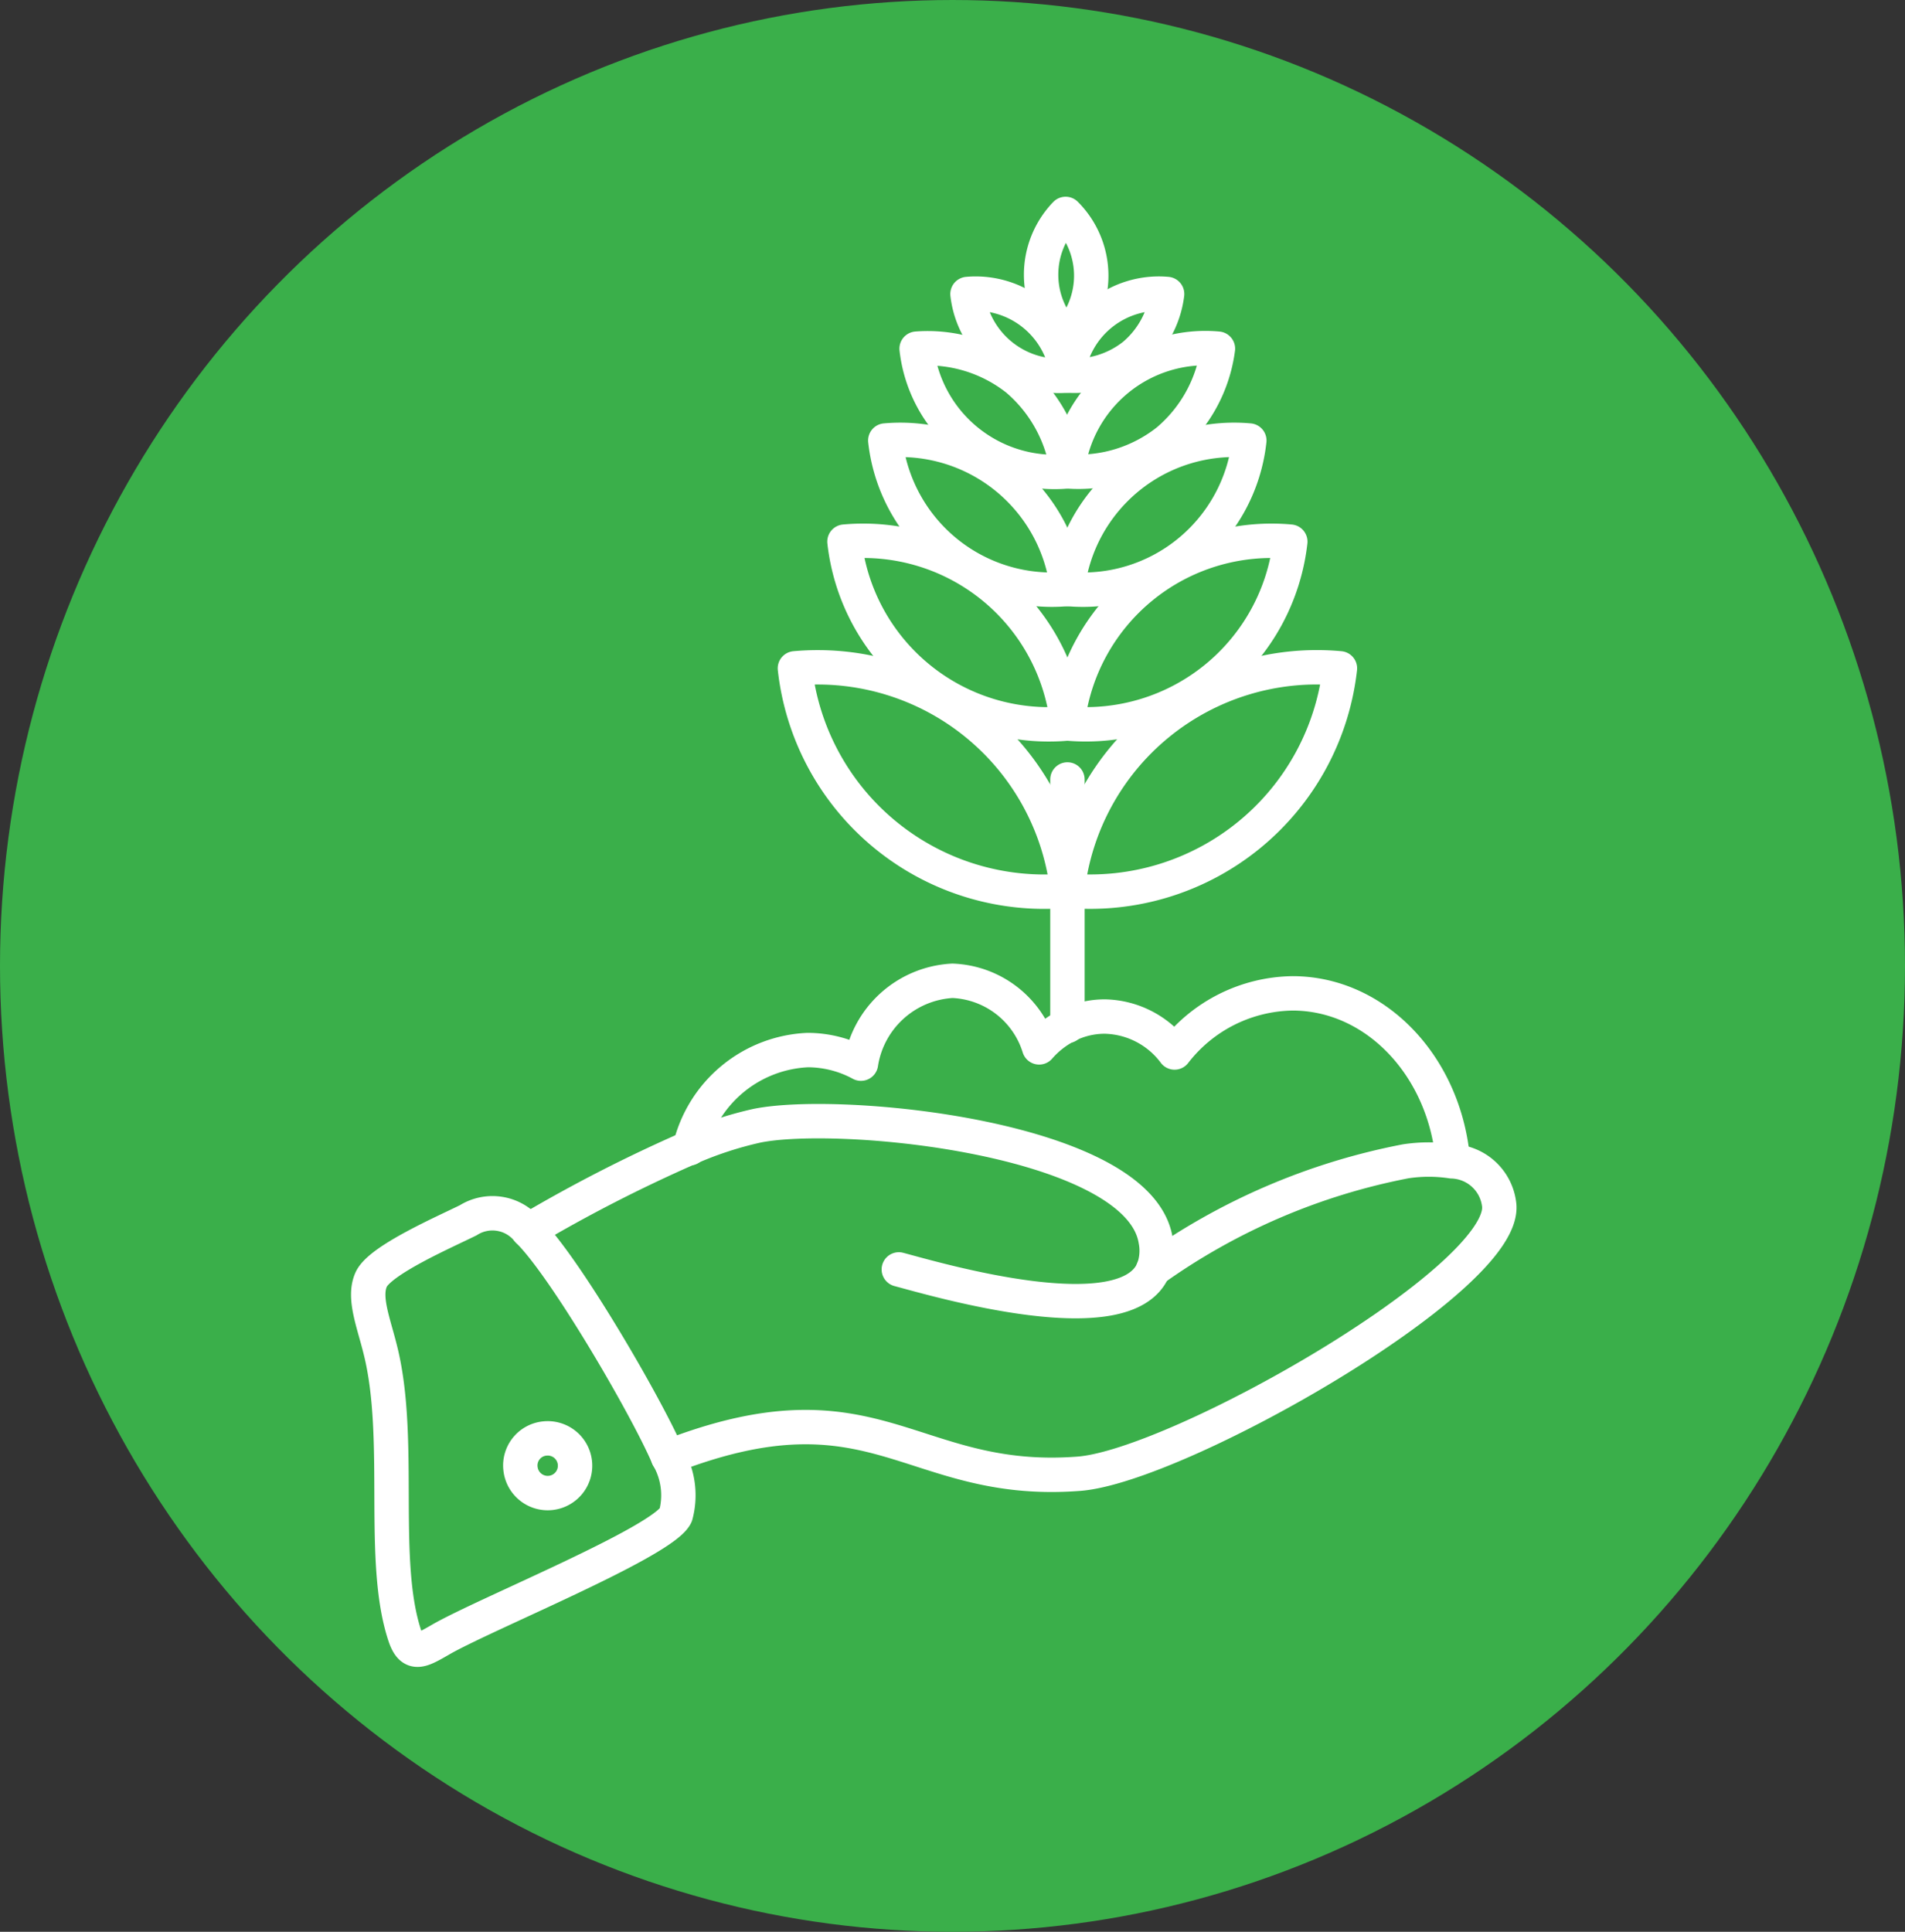
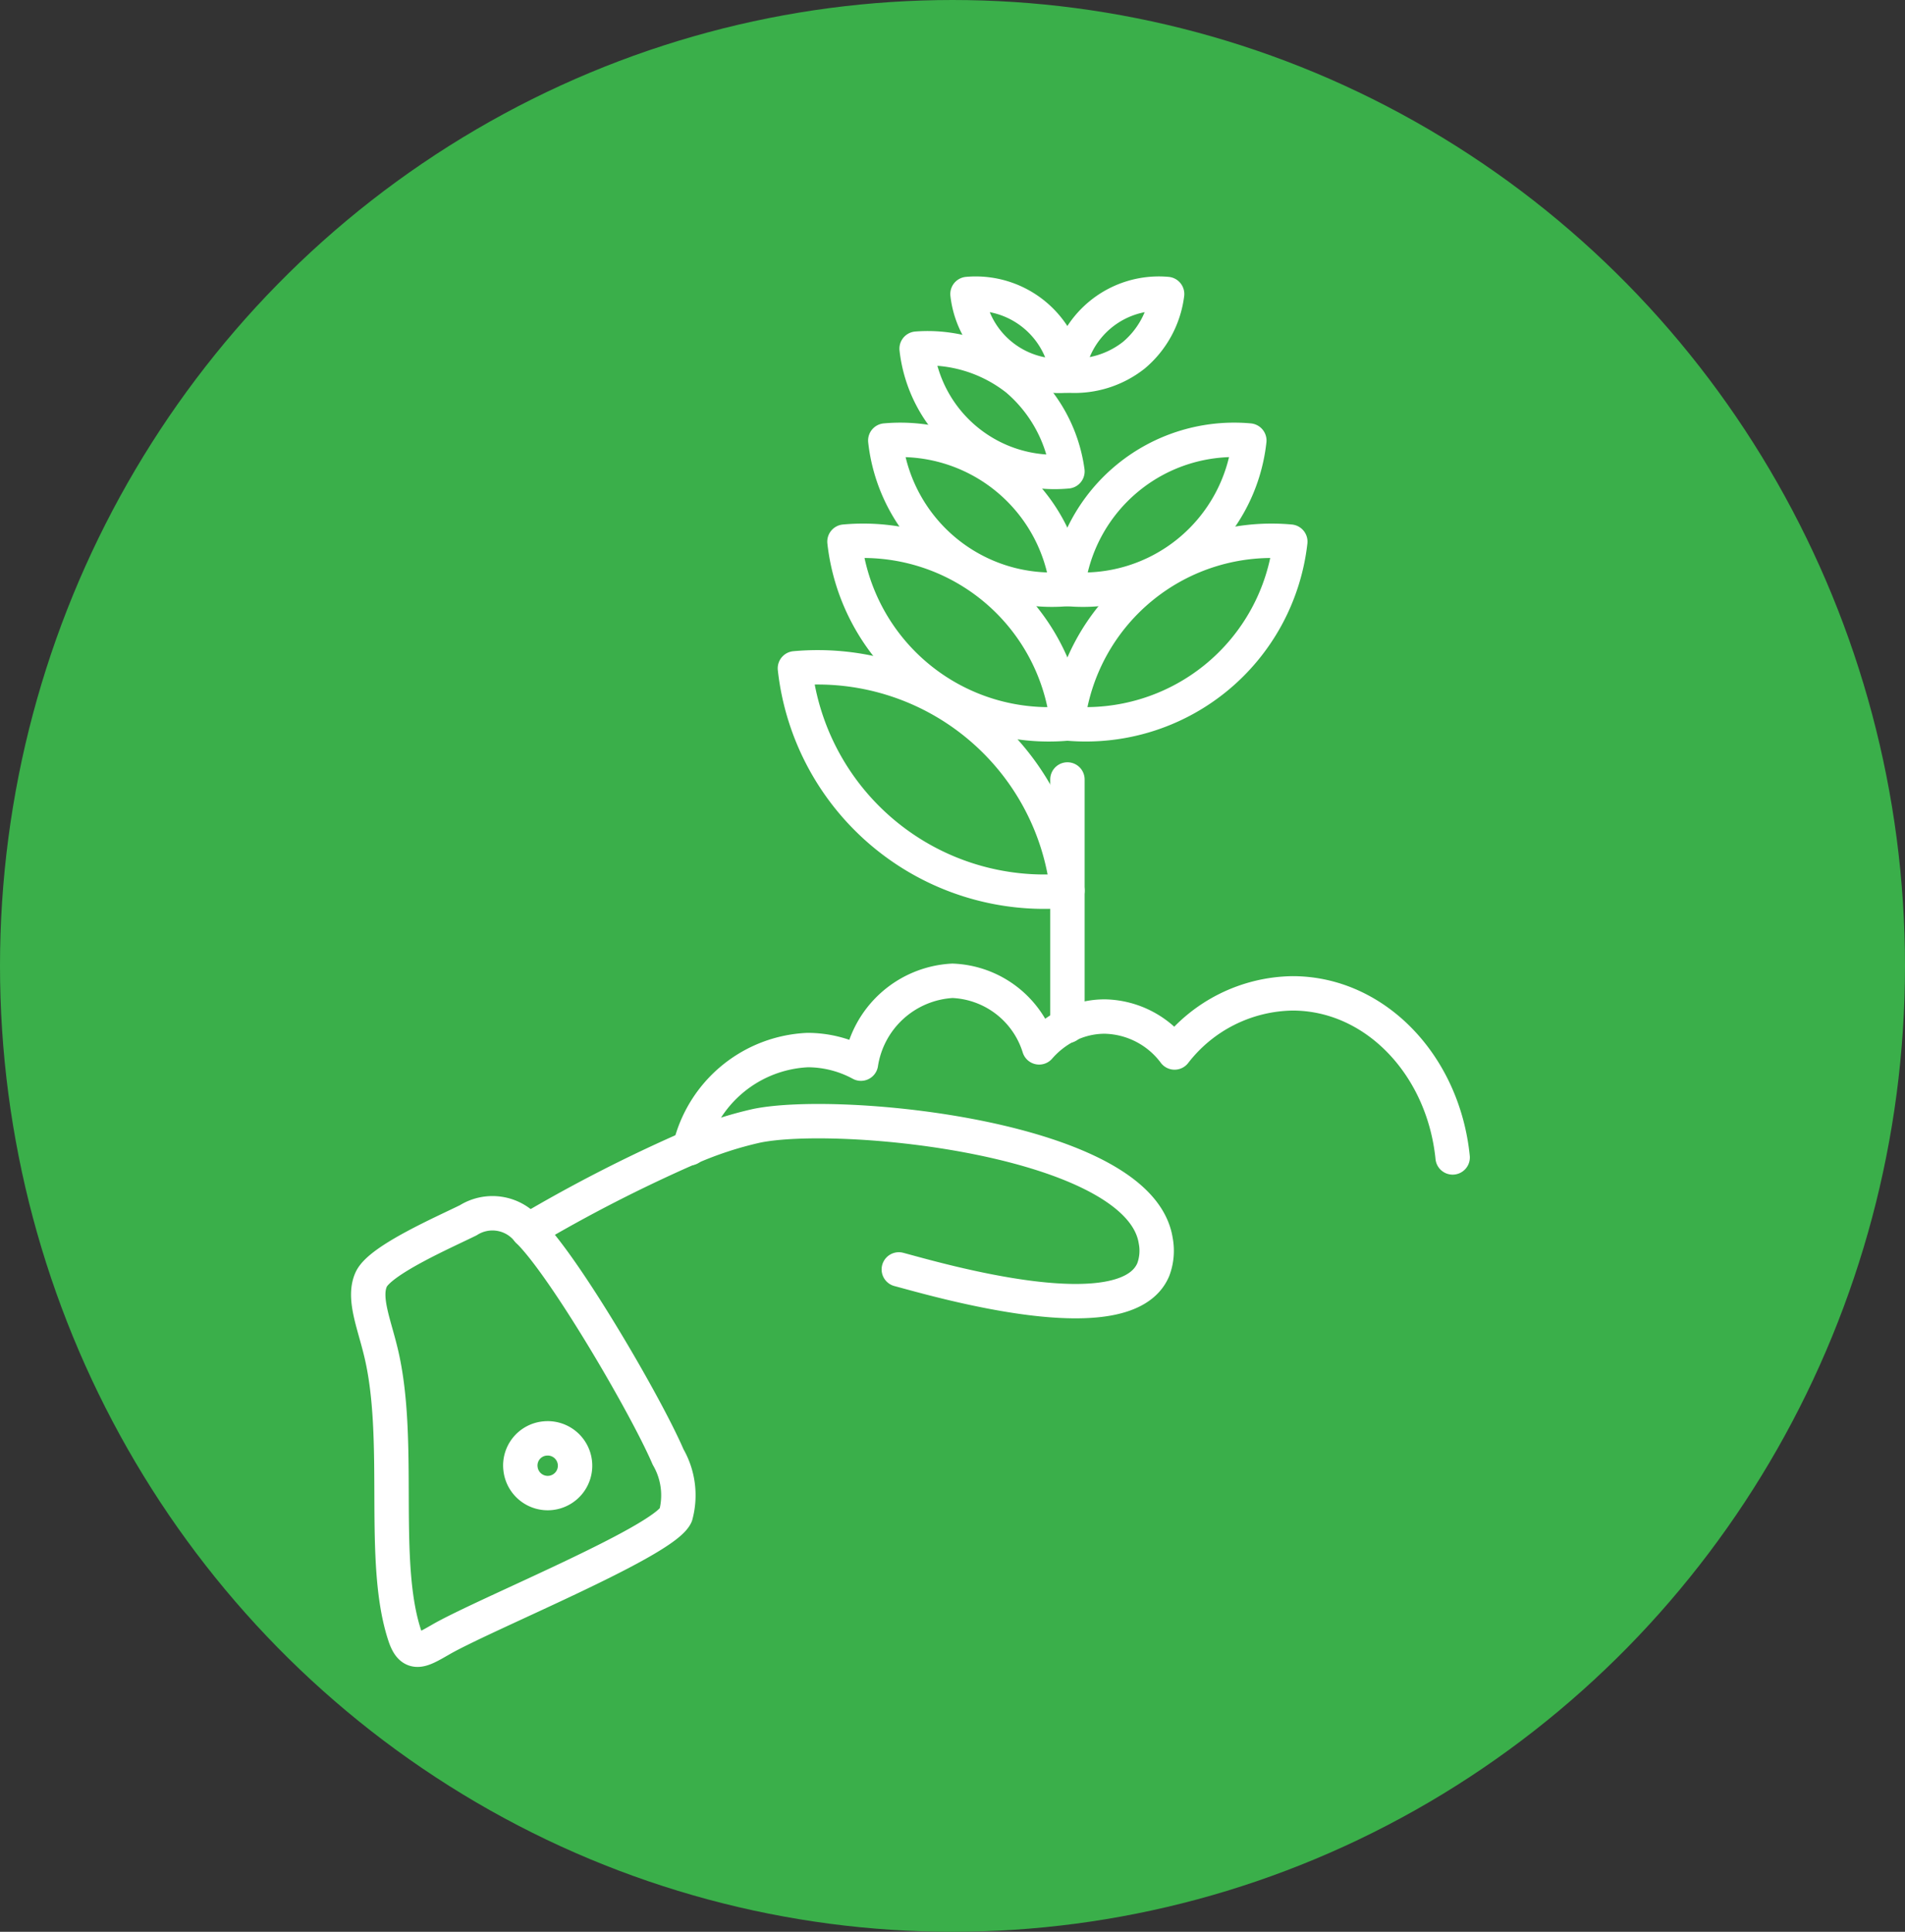
<svg xmlns="http://www.w3.org/2000/svg" width="72" height="73" viewBox="0 0 72 73">
  <rect x="0" y="0" width="72" height="73" fill="#333333" stroke="none" />
  <g id="Grupo_69" data-name="Grupo 69" transform="translate(-233 -132.343)">
    <ellipse id="Elipse_6" data-name="Elipse 6" cx="36" cy="36.5" rx="36" ry="36.5" transform="translate(233 132.343)" fill="#3aaf4a" />
    <g id="icono_vegetal" data-name="icono vegetal" transform="translate(246.916 138.891)">
      <g id="Grupo_10" data-name="Grupo 10" transform="translate(0 0)">
        <g id="Grupo_9" data-name="Grupo 9">
          <g id="Grupo_7" data-name="Grupo 7" transform="translate(26.428)">
            <path id="Trazado_9" data-name="Trazado 9" d="M1014.164,314.773" transform="translate(-1011.554 -314.773)" fill="#00adef" stroke="#fff" stroke-linecap="round" stroke-linejoin="round" stroke-width="1.3" />
            <path id="Trazado_10" data-name="Trazado 10" d="M1013.24,323.09a3.62,3.62,0,0,1-2.514.77,3.475,3.475,0,0,1,3.767-3.08A3.607,3.607,0,0,1,1013.24,323.09Z" transform="translate(-1010.726 -316.218)" fill="none" stroke="#fff" stroke-linecap="round" stroke-linejoin="round" stroke-width="1.3" />
          </g>
          <g id="Grupo_8" data-name="Grupo 8">
            <path id="Trazado_11" data-name="Trazado 11" d="M1007.46,347.806a9.5,9.5,0,0,0-10.3-8.4,9.485,9.485,0,0,0,10.3,8.4Z" transform="translate(-981.032 -320.698)" fill="none" stroke="#fff" stroke-linecap="round" stroke-linejoin="round" stroke-width="1.3" />
-             <path id="Trazado_12" data-name="Trazado 12" d="M1010.726,347.806a9.485,9.485,0,0,1,10.3-8.4,9.5,9.5,0,0,1-10.3,8.4Z" transform="translate(-984.299 -320.698)" fill="none" stroke="#fff" stroke-linecap="round" stroke-linejoin="round" stroke-width="1.3" />
            <path id="Trazado_13" data-name="Trazado 13" d="M1008.055,339.974a7.766,7.766,0,0,0-8.427-6.872,7.77,7.77,0,0,0,8.427,6.872Z" transform="translate(-981.627 -319.182)" fill="none" stroke="#fff" stroke-linecap="round" stroke-linejoin="round" stroke-width="1.3" />
            <path id="Trazado_14" data-name="Trazado 14" d="M1010.726,339.974a7.765,7.765,0,0,1,8.424-6.872,7.778,7.778,0,0,1-8.424,6.872Z" transform="translate(-984.299 -319.182)" fill="none" stroke="#fff" stroke-linecap="round" stroke-linejoin="round" stroke-width="1.3" />
            <path id="Trazado_15" data-name="Trazado 15" d="M1008.544,333.68a6.356,6.356,0,0,0-6.883-5.61,6.335,6.335,0,0,0,6.883,5.61Z" transform="translate(-982.117 -317.971)" fill="none" stroke="#fff" stroke-linecap="round" stroke-linejoin="round" stroke-width="1.3" />
            <path id="Trazado_16" data-name="Trazado 16" d="M1010.726,333.68a6.342,6.342,0,0,1,6.875-5.61,6.323,6.323,0,0,1-6.875,5.61Z" transform="translate(-984.299 -317.971)" fill="none" stroke="#fff" stroke-linecap="round" stroke-linejoin="round" stroke-width="1.3" />
            <path id="Trazado_17" data-name="Trazado 17" d="M1008.92,328.135a5.556,5.556,0,0,0-1.9-3.478,5.458,5.458,0,0,0-3.8-1.158,5.246,5.246,0,0,0,5.7,4.636Z" transform="translate(-982.492 -316.871)" fill="none" stroke="#fff" stroke-linecap="round" stroke-linejoin="round" stroke-width="1.3" />
-             <path id="Trazado_18" data-name="Trazado 18" d="M1010.726,328.135a5.247,5.247,0,0,1,5.689-4.636,5.489,5.489,0,0,1-1.9,3.479A5.429,5.429,0,0,1,1010.726,328.135Z" transform="translate(-984.299 -316.871)" fill="none" stroke="#fff" stroke-linecap="round" stroke-linejoin="round" stroke-width="1.3" />
            <path id="Trazado_19" data-name="Trazado 19" d="M1009.529,323.86a3.49,3.49,0,0,0-3.777-3.08,3.488,3.488,0,0,0,3.777,3.08Z" transform="translate(-983.101 -316.218)" fill="none" stroke="#fff" stroke-linecap="round" stroke-linejoin="round" stroke-width="1.3" />
-             <path id="Trazado_20" data-name="Trazado 20" d="M1010.381,321.427a3.307,3.307,0,0,1-.038-4.631,3.3,3.3,0,0,1,.038,4.631Z" transform="translate(-983.983 -315.26)" fill="none" stroke="#fff" stroke-linecap="round" stroke-linejoin="round" stroke-width="1.3" />
            <path id="Trazado_21" data-name="Trazado 21" d="M1010.726,344.942v9.313" transform="translate(-984.298 -322.035)" fill="none" stroke="#fff" stroke-linecap="round" stroke-linejoin="round" stroke-width="1.3" />
            <path id="Trazado_22" data-name="Trazado 22" d="M983.881,366.081a56.207,56.207,0,0,1,6.113-3.131,13.9,13.9,0,0,1,2.543-.83c3.227-.647,14.457.481,15.064,4.342a2.029,2.029,0,0,1-.089,1.089c-1.032,2.493-8.166.386-9.62,0" transform="translate(-977.837 -326.129)" fill="none" stroke="#fff" stroke-linecap="round" stroke-linejoin="round" stroke-width="1.3" />
-             <path id="Trazado_23" data-name="Trazado 23" d="M990.848,375.1c7.853-3.065,9.144,1.113,15.515.631,3.724-.273,16.111-7.316,15.9-10.13a1.852,1.852,0,0,0-1.79-1.677,5.776,5.776,0,0,0-1.75,0,24.354,24.354,0,0,0-9.537,4.089l-.008.008" transform="translate(-979.514 -326.587)" fill="none" stroke="#fff" stroke-linecap="round" stroke-linejoin="round" stroke-width="1.3" />
            <path id="Trazado_24" data-name="Trazado 24" d="M987.255,375.74a2.892,2.892,0,0,1,.289,2.2c-.46,1.009-7.329,3.784-8.916,4.719-.7.4-1.052.616-1.313-.133-.964-2.843-.088-7.459-.935-10.828-.257-1.046-.659-2-.341-2.677.357-.736,2.769-1.782,3.665-2.227a1.716,1.716,0,0,1,2.262.393C983.324,368.5,986.423,373.8,987.255,375.74Z" transform="translate(-975.92 -327.231)" fill="none" stroke="#fff" stroke-linecap="round" stroke-linejoin="round" stroke-width="1.3" />
            <path id="Trazado_25" data-name="Trazado 25" d="M984.412,377.74a1.034,1.034,0,1,1-.912,1.142A1.023,1.023,0,0,1,984.412,377.74Z" transform="translate(-977.743 -329.928)" fill="none" stroke="#fff" stroke-linecap="round" stroke-linejoin="round" stroke-width="1.3" />
            <path id="Trazado_26" data-name="Trazado 26" d="M991.922,361.29c0-.007.008-.016.008-.022a4.8,4.8,0,0,1,4.449-3.688,4.237,4.237,0,0,1,2.017.513,3.7,3.7,0,0,1,3.456-3.131,3.577,3.577,0,0,1,3.279,2.516,3.489,3.489,0,0,1,1.068-.831,3.154,3.154,0,0,1,1.409-.334,3.372,3.372,0,0,1,2.641,1.358,5.734,5.734,0,0,1,4.458-2.234c3.121,0,5.7,2.708,6.052,6.2" transform="translate(-979.772 -324.447)" fill="none" stroke="#fff" stroke-linecap="round" stroke-linejoin="round" stroke-width="1.3" />
            <path id="Trazado_27" data-name="Trazado 27" d="M1014.164,314.773" transform="translate(-985.126 -314.773)" fill="none" stroke="#fff" stroke-linecap="round" stroke-linejoin="round" stroke-width="1.3" />
          </g>
        </g>
      </g>
    </g>
  </g>
</svg>